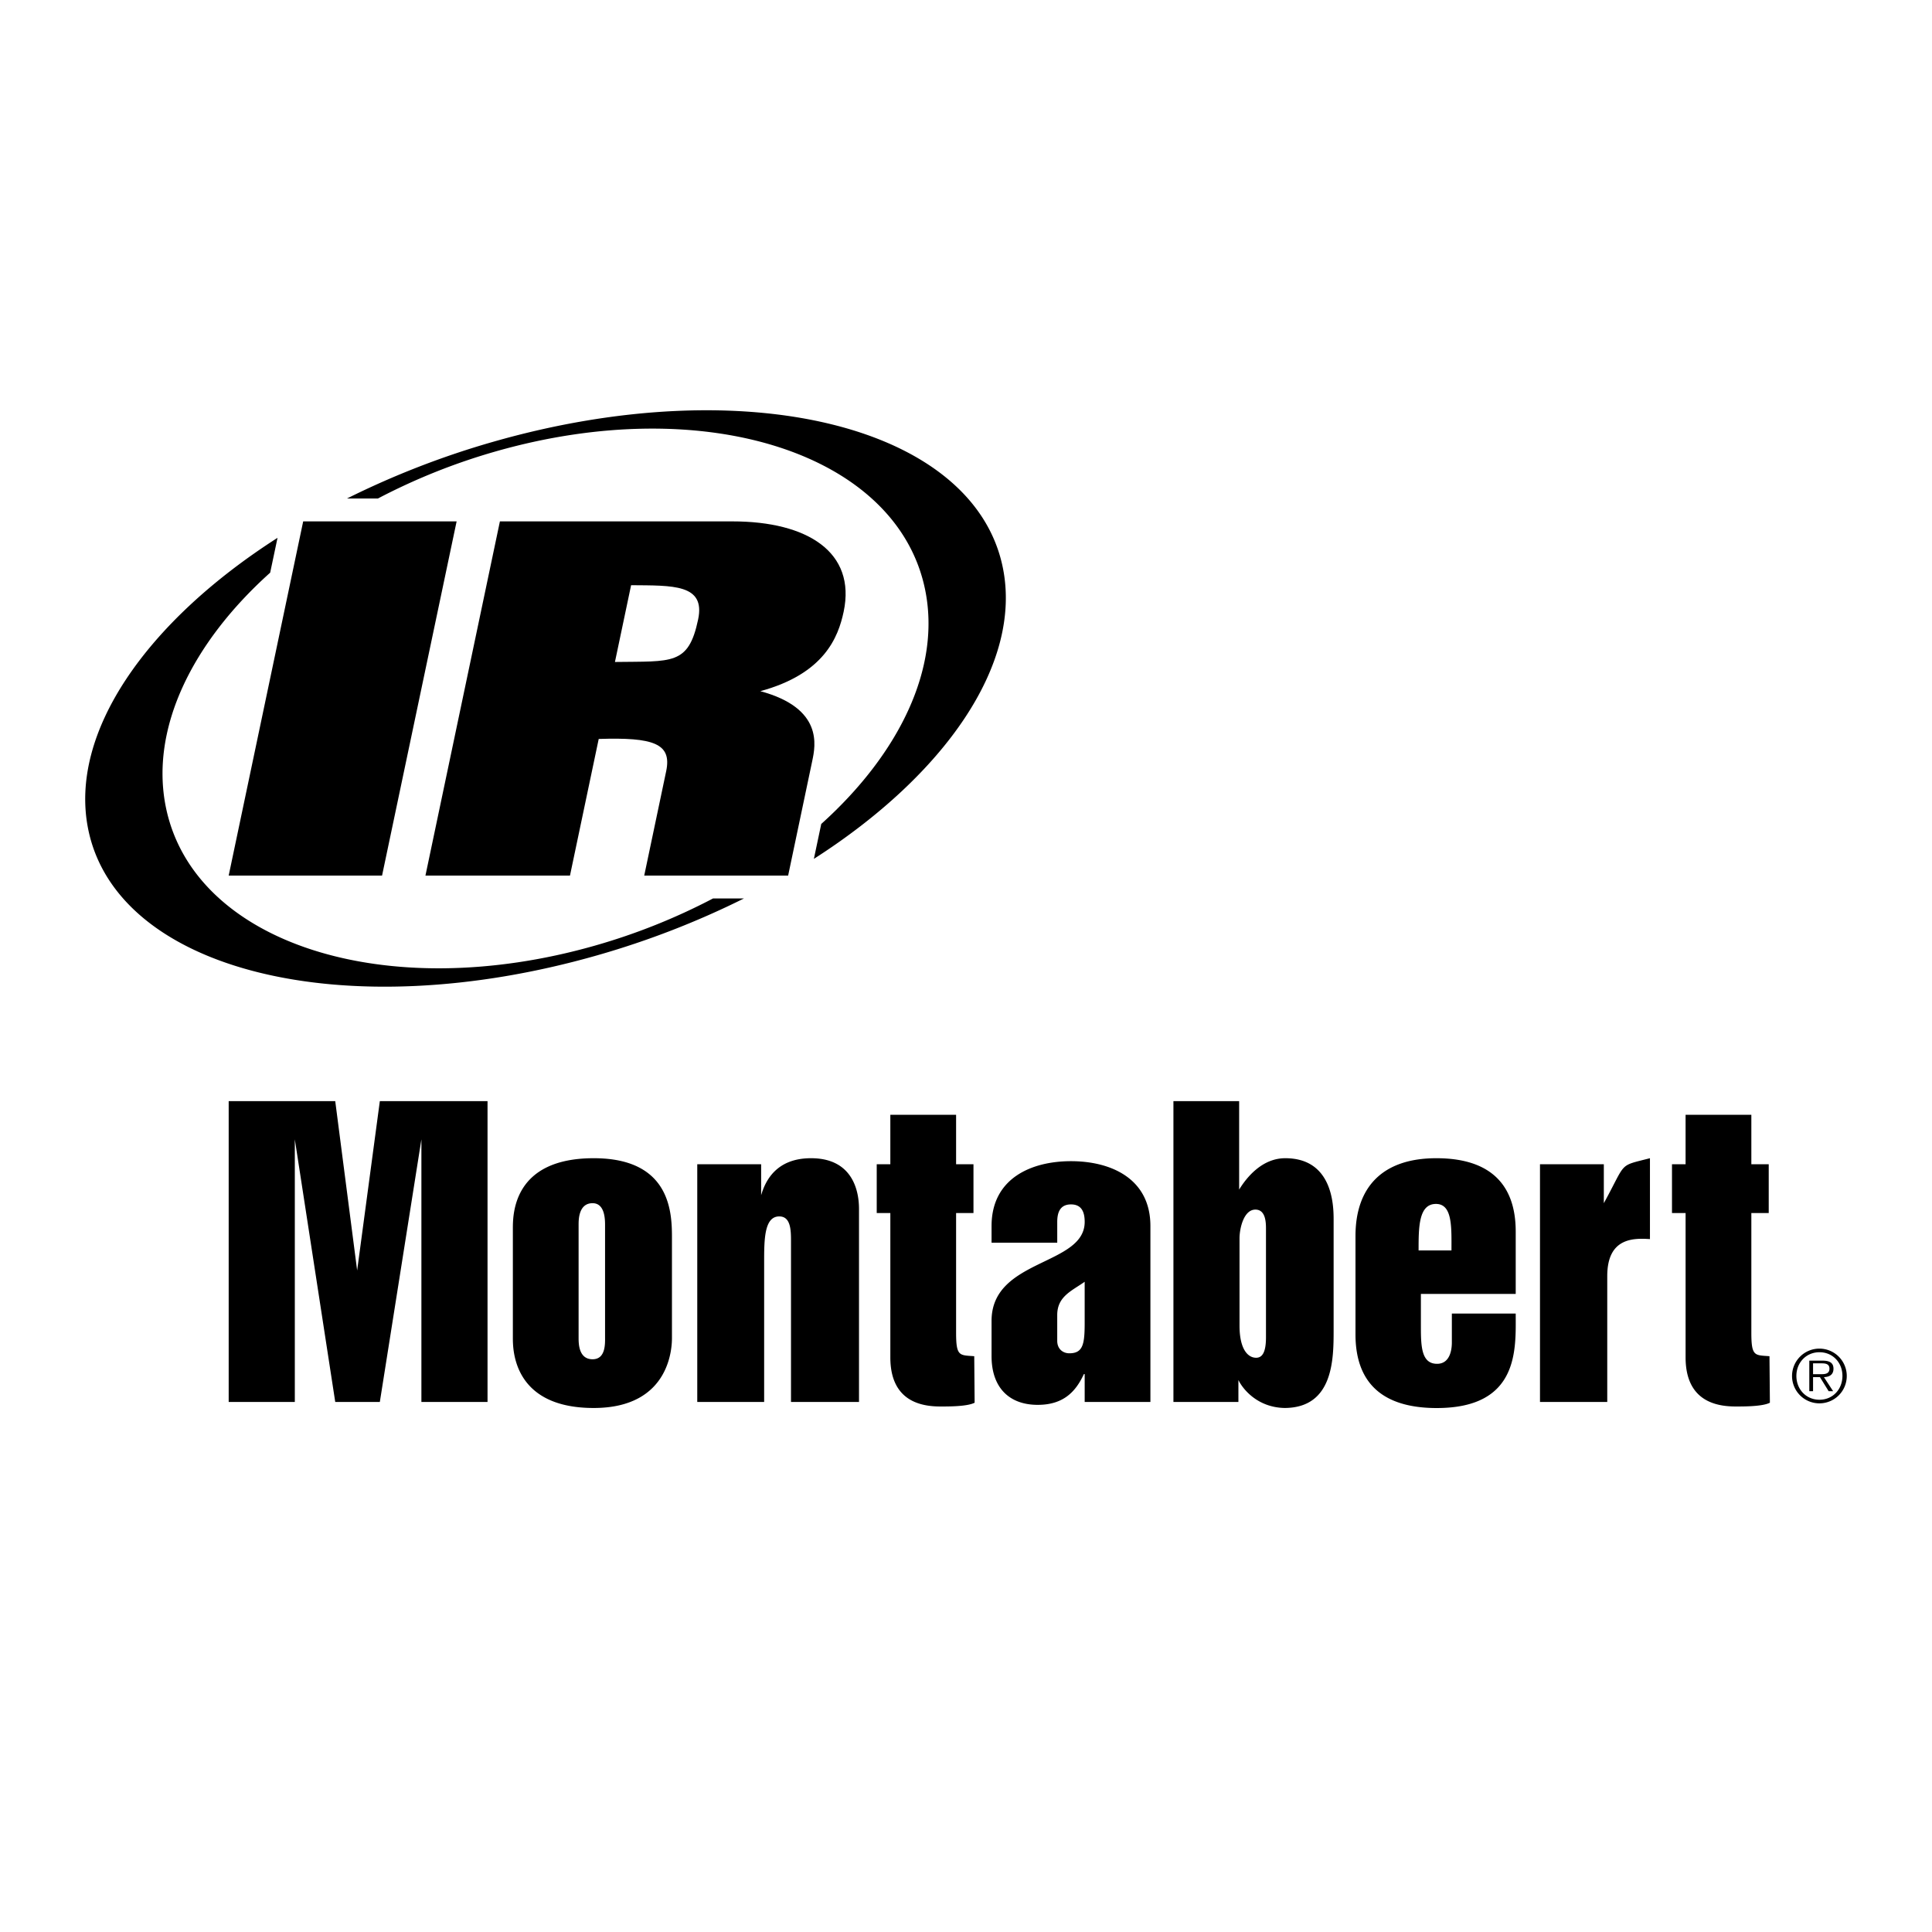
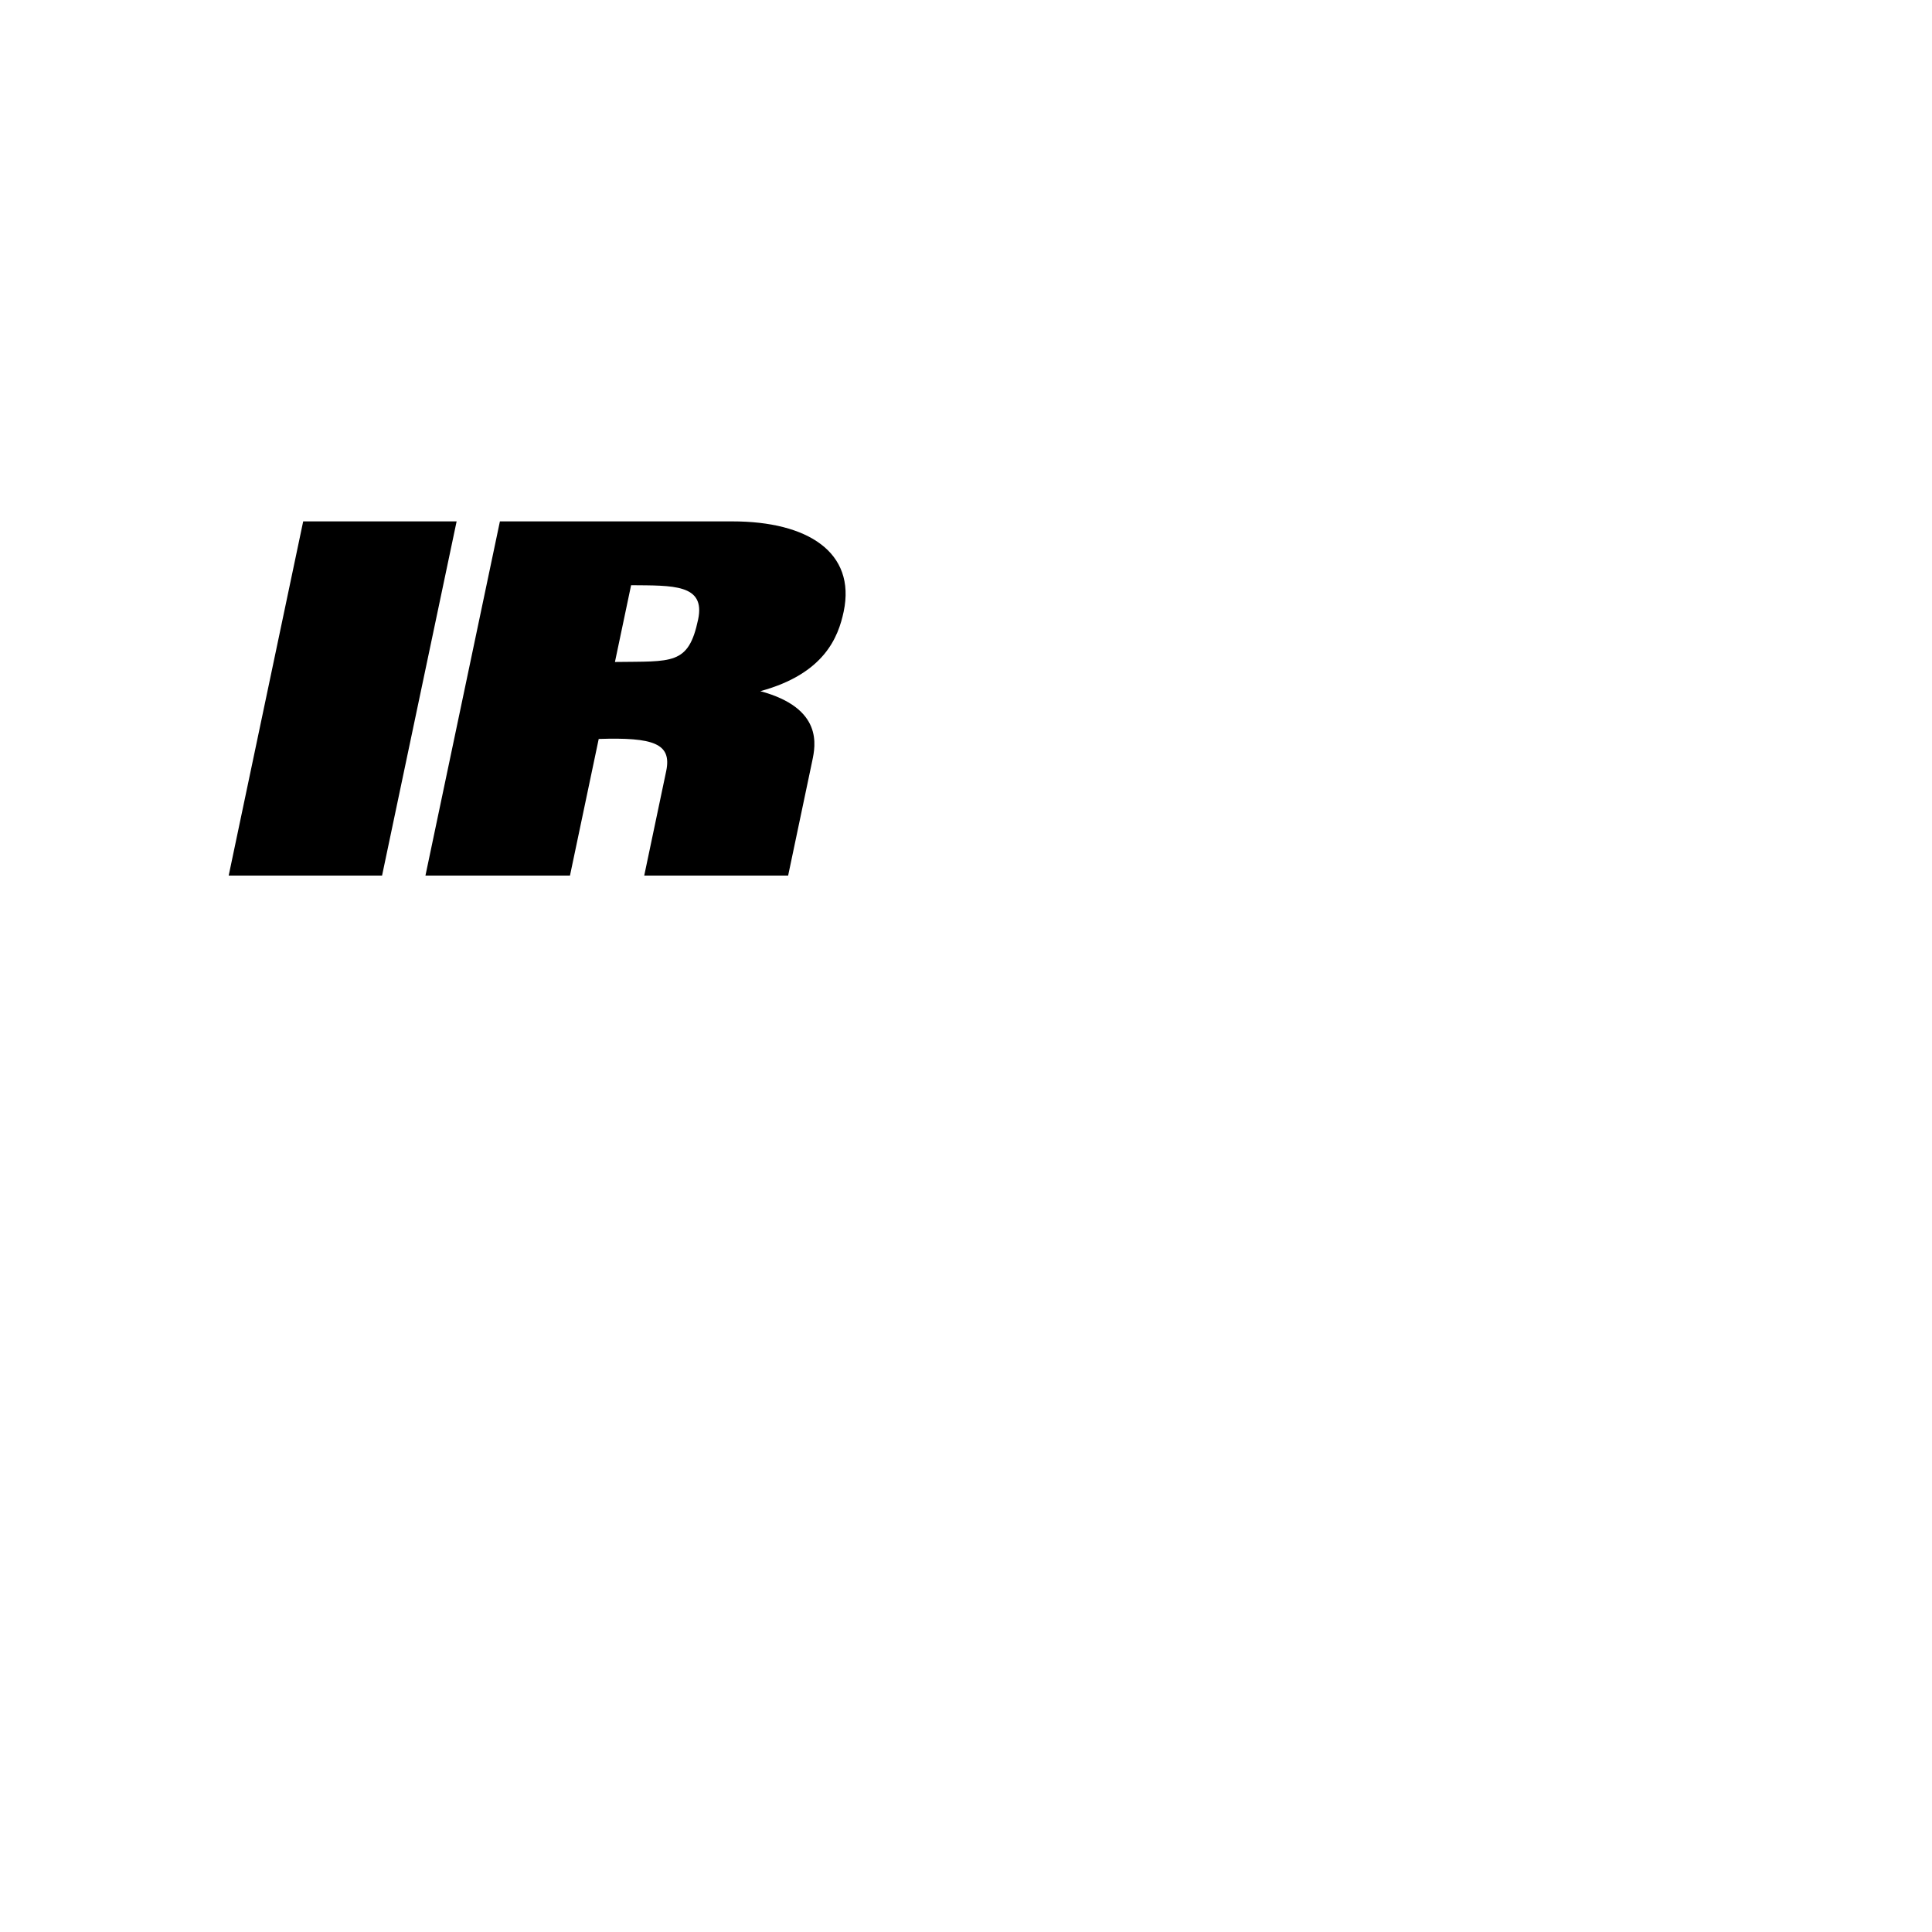
<svg xmlns="http://www.w3.org/2000/svg" width="2500" height="2500" viewBox="0 0 192.756 192.756">
  <g fill-rule="evenodd" clip-rule="evenodd">
-     <path fill="#fff" d="M0 0h192.756v192.756H0V0z" />
    <path d="M30.249 52.019h15.308l-7.439 35.337H22.816l7.433-35.337zM42.447 87.356h14.42l2.867-13.631c5.463-.175 7.313.447 6.732 3.211l-2.191 10.42h14.358l2.406-11.443c.322-1.522 1.11-5.26-5.182-6.955 6.395-1.737 7.779-5.397 8.317-7.938 1.244-5.929-3.61-9.001-11.089-9.001H49.876l-7.429 35.337zm18.906-21.311l1.612-7.66c4.138.04 7.436-.131 6.688 3.416-.965 4.586-2.574 4.161-8.3 4.244z" />
-     <path d="M71.142 89.638a61.816 61.816 0 0 1-11.714 4.686c-20.918 5.985-40.118-.194-42.881-13.799-1.585-7.821 2.601-16.379 10.408-23.389l.734-3.476C14.605 62.036 6.848 73.116 8.801 82.738c2.872 14.149 25.629 19.772 50.823 12.563a85.403 85.403 0 0 0 14.604-5.663h-3.086zM100.053 56.638C97.18 42.489 74.427 36.864 49.226 44.071a85.232 85.232 0 0 0-14.605 5.664h3.085a61.797 61.797 0 0 1 11.717-4.688c20.922-5.985 40.122.197 42.881 13.808 1.588 7.801-2.588 16.347-10.368 23.352l-.736 3.484c13.067-8.37 20.806-19.439 18.853-29.053zM181.529 139.652c-1.33 0-2.303-1.037-2.303-2.377 0-1.326.973-2.363 2.303-2.363 1.326 0 2.291 1.037 2.291 2.363 0 1.34-.965 2.377-2.291 2.377zm0 .36a2.727 2.727 0 0 0 2.723-2.736 2.73 2.73 0 1 0-2.723 2.736zm.442-2.616c.541-.014.955-.236.955-.836 0-.504-.271-.807-1.078-.807h-1.334v3.049h.375v-1.406h.686l.871 1.406h.447l-.922-1.406-1.082-.295v-1.08h.873c.375 0 .762.059.762.533 0 .619-.635.547-1.064.547h-.57l1.081.295zM22.816 139.873v-30.01h10.631l2.186 16.891 2.263-16.891h10.745v30.01h-6.598v-26.201l-4.147 26.201h-4.449l-4.033-26.201v26.201h-6.598zM69.566 116.16h6.373v3.09c.414-1.432 1.506-3.695 4.976-3.695 4.788 0 4.788 4.336 4.788 5.129v19.189h-6.785v-15.984c0-1.094 0-2.527-1.169-2.527-1.51 0-1.51 2.338-1.51 4.6v13.912h-6.673V116.16zM59.123 120.043c1.244 0 1.244 1.658 1.244 2.223v11.123c0 .641.077 2.225-1.244 2.225-1.396 0-1.396-1.584-1.396-2.15v-11.271c0-.492 0-2.15 1.396-2.15zm.112 20.432c7.806 0 7.806-6.334 7.806-7.012v-9.877c0-2.414 0-8.031-7.806-8.031-8.067 0-8.067 5.617-8.067 7.051v10.857c0 1.17 0 7.012 8.067 7.012zM153.645 116.16h6.369v3.883c2.301-4.186 1.396-3.658 4.602-4.488v8.07c-1.697-.113-4.26-.113-4.26 3.693v12.555h-6.711V116.16zM105.48 131.201c0-1.865 1.453-2.406 2.738-3.318v4.107c0 2.117-.166 3.029-1.531 3.029-.625 0-1.207-.416-1.207-1.244v-2.574zm2.739 8.672h6.557v-17.551c0-4.771-3.98-6.471-7.922-6.471-3.945 0-7.926 1.699-7.926 6.471v1.666h6.553v-2.08c0-.955.291-1.744 1.373-1.744 1.078 0 1.365.789 1.365 1.744 0 4.398-9.291 3.65-9.291 9.873v3.527c0 3.111 1.74 4.854 4.604 4.854 2.615 0 3.818-1.367 4.605-3.068h.082v2.779zM166.814 116.16h1.357v-4.939h6.561v4.939h1.734v4.863h-1.734v11.949c0 2.377.34 2.227 1.809 2.336l.041 4.641c-.719.377-2.529.377-3.396.377-1.844 0-5.014-.453-5.014-4.902v-14.4h-1.357v-4.864h-.001zM87.471 116.16h1.358v-4.939h6.561v4.939h1.734v4.863H95.39v11.949c0 2.377.339 2.227 1.81 2.336l.039 4.641c-.719.377-2.529.377-3.397.377-1.844 0-5.013-.453-5.013-4.902v-14.4h-1.358v-4.864zM125.252 120.682c1.055 0 1.055 1.359 1.055 1.961v10.783c0 1.432-.338 2.037-.979 2.037-.865 0-1.66-.906-1.66-3.205v-8.709c0-.979.416-2.867 1.584-2.867zm-8.178 19.191h6.482v-2.188c.414.867 1.887 2.752 4.637 2.789 4.826-.037 4.863-4.861 4.863-7.729v-11.008c0-1.283 0-6.182-4.826-6.182-2.338 0-3.883 1.959-4.6 3.129v-8.824h-6.557v30.013h.001zM144.814 124.756h-3.281c0-2.301 0-4.639 1.734-4.639 1.661 0 1.547 2.338 1.547 4.639zm6.409-1.887c0-4.674-2.523-7.314-7.918-7.314-5.428 0-8.068 2.939-8.068 7.768v9.805c0 4.9 2.752 7.352 8.107 7.352 8.291 0 7.879-5.957 7.879-9.428h-6.371v2.865c0 .305 0 2.15-1.475 2.15-1.615 0-1.615-1.846-1.615-3.92v-3.055h9.461v-6.223z" />
  </g>
</svg>